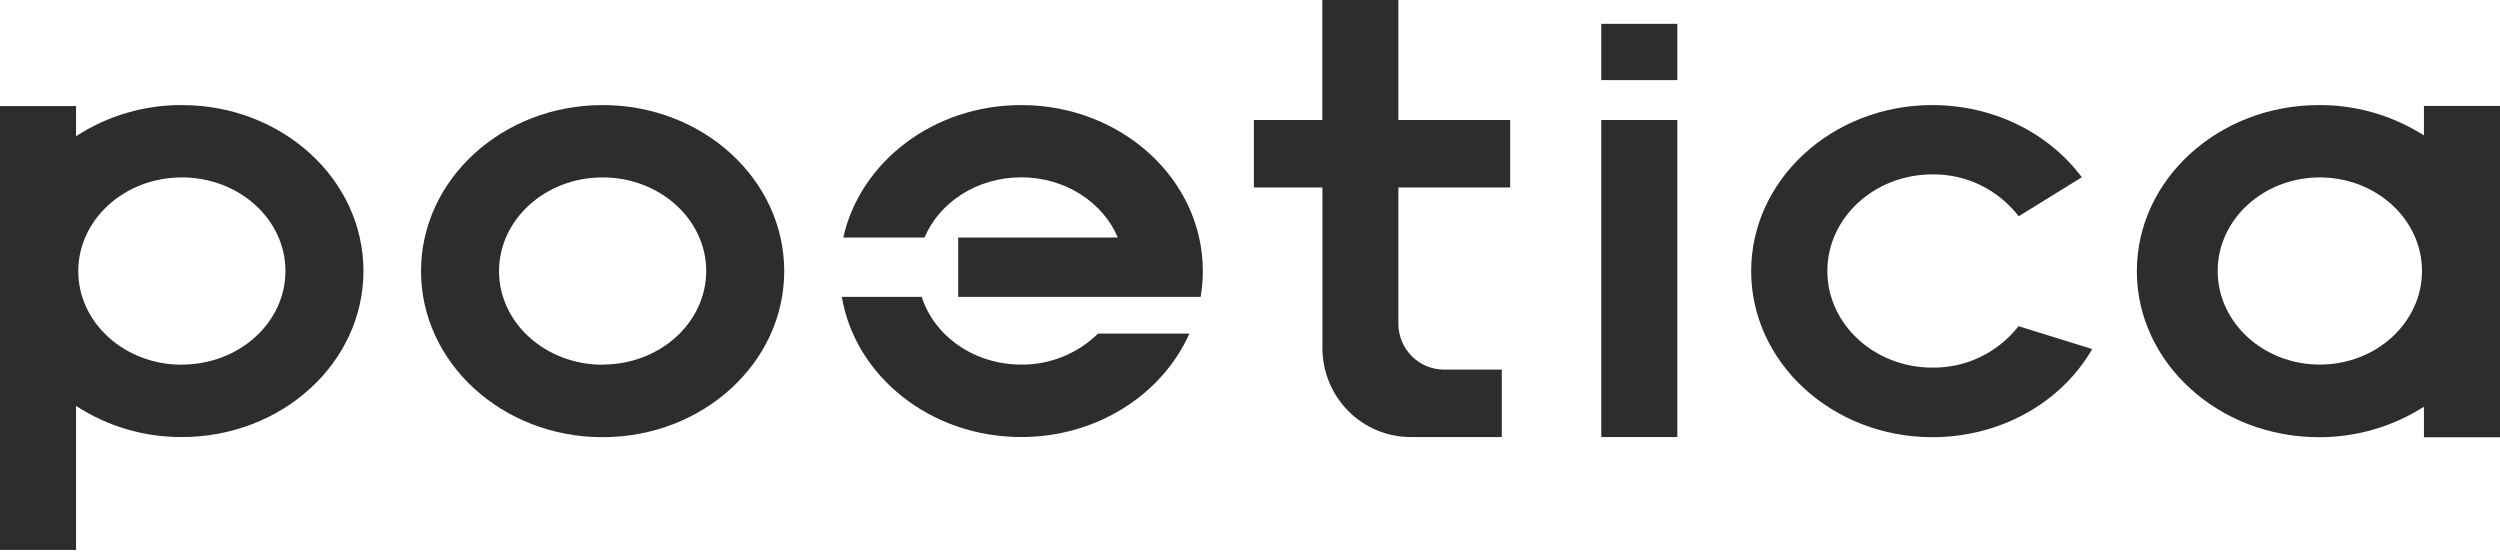
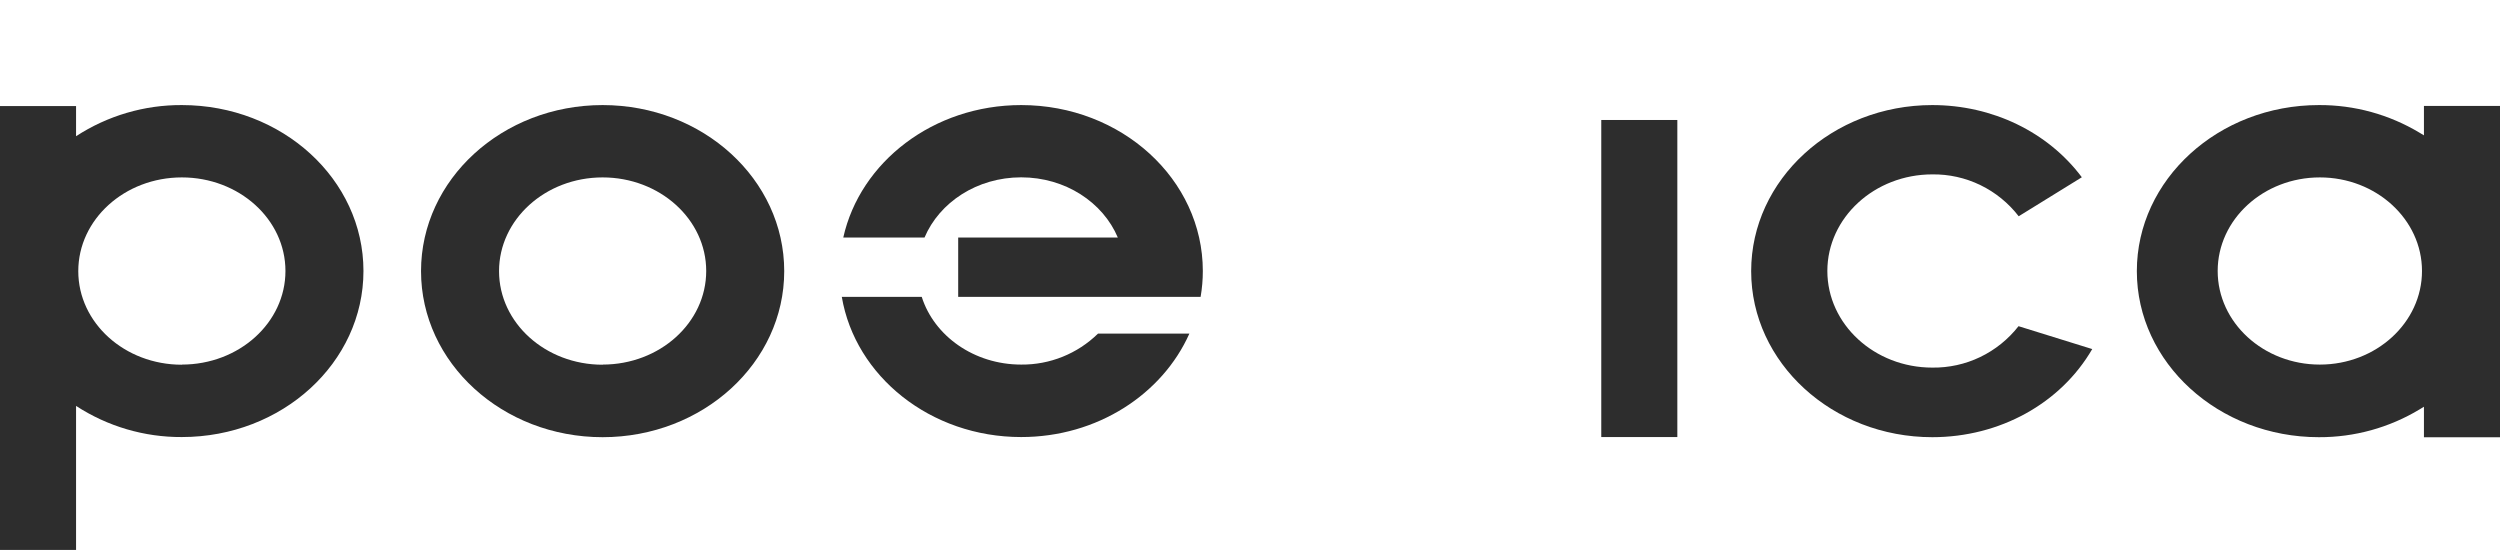
<svg xmlns="http://www.w3.org/2000/svg" width="167" height="37" viewBox="0 0 167 37" fill="none">
  <g clip-path="url(#clip0_204_534)">
-     <path d="M112.046 1.592H106.965V5.351H112.046V1.592Z" fill="#2D2D2D" />
    <path d="M112.046 8.015H106.965V29.195H112.046V8.015Z" fill="#2D2D2D" />
    <path d="M129.078 24.556C125.211 24.556 122.067 21.662 122.067 18.102C122.067 14.543 125.216 11.649 129.078 11.649C130.188 11.634 131.287 11.879 132.289 12.364C133.29 12.85 134.166 13.562 134.849 14.446L139.066 11.841C136.801 8.813 133.086 7.019 129.078 7.019C122.405 7.019 116.978 11.993 116.978 18.112C116.978 24.23 122.405 29.204 129.078 29.204C133.576 29.204 137.651 26.954 139.761 23.318L134.838 21.789C134.152 22.665 133.276 23.37 132.278 23.85C131.279 24.33 130.184 24.571 129.078 24.556Z" fill="#2D2D2D" />
    <path d="M161.919 7.075V9.042L161.634 8.87C159.599 7.646 157.271 7.006 154.902 7.019C148.195 7.019 142.741 11.993 142.741 18.112C142.741 24.23 148.195 29.204 154.902 29.204C157.272 29.214 159.599 28.571 161.634 27.344L161.919 27.17V29.211H167V7.075H161.919ZM154.965 24.354C151.202 24.354 148.141 21.551 148.141 18.102C148.141 14.654 151.202 11.851 154.965 11.851C158.728 11.851 161.789 14.654 161.789 18.102C161.789 21.551 158.728 24.354 154.965 24.354Z" fill="#2D2D2D" />
-     <path d="M93.412 0H88.331V8.015H83.759V12.524H88.338V23.25C88.338 24.827 88.959 26.339 90.064 27.454C91.17 28.569 92.669 29.195 94.233 29.195H100.321V24.688H96.453C95.646 24.687 94.873 24.364 94.303 23.789C93.733 23.214 93.412 22.434 93.412 21.621V12.524H100.879V8.015H93.412V0Z" fill="#2D2D2D" />
    <path d="M40.254 7.019C33.557 7.019 28.125 11.984 28.125 18.112C28.125 24.239 33.557 29.204 40.254 29.204C46.952 29.204 52.386 24.239 52.386 18.112C52.386 11.984 46.954 7.019 40.254 7.019ZM40.254 24.363C36.431 24.363 33.336 21.564 33.336 18.112C33.336 14.659 36.435 11.851 40.254 11.851C44.073 11.851 47.175 14.65 47.175 18.102C47.175 21.555 44.076 24.354 40.254 24.354V24.363Z" fill="#2D2D2D" />
    <path d="M68.215 7.019C62.352 7.019 57.46 10.814 56.331 15.866H61.758C62.755 13.516 65.264 11.846 68.215 11.846C71.166 11.846 73.676 13.516 74.67 15.866H64.007V19.831H80.201C80.299 19.26 80.349 18.682 80.349 18.102C80.345 11.975 74.913 7.019 68.215 7.019Z" fill="#2D2D2D" />
    <path d="M68.216 24.354C65.067 24.354 62.402 22.442 61.572 19.831H56.232C57.132 25.137 62.159 29.195 68.216 29.195C73.296 29.195 77.644 26.337 79.45 22.286H73.346C71.973 23.63 70.129 24.373 68.216 24.354Z" fill="#2D2D2D" />
    <path d="M12.147 7.019C9.642 7.006 7.186 7.729 5.081 9.099V7.084H0V36.736H5.081V27.115C7.186 28.485 9.642 29.208 12.147 29.195C18.847 29.195 24.279 24.23 24.279 18.102C24.279 11.975 18.847 7.019 12.147 7.019ZM12.147 24.363C8.324 24.363 5.229 21.564 5.229 18.112C5.229 14.659 8.326 11.851 12.147 11.851C15.969 11.851 19.068 14.65 19.068 18.102C19.068 21.555 15.969 24.354 12.147 24.354V24.363Z" fill="#2D2D2D" />
  </g>
  <defs>
    <clipPath id="clip0_204_534">
      <rect width="167" height="37" fill="white" />
    </clipPath>
  </defs>
</svg>